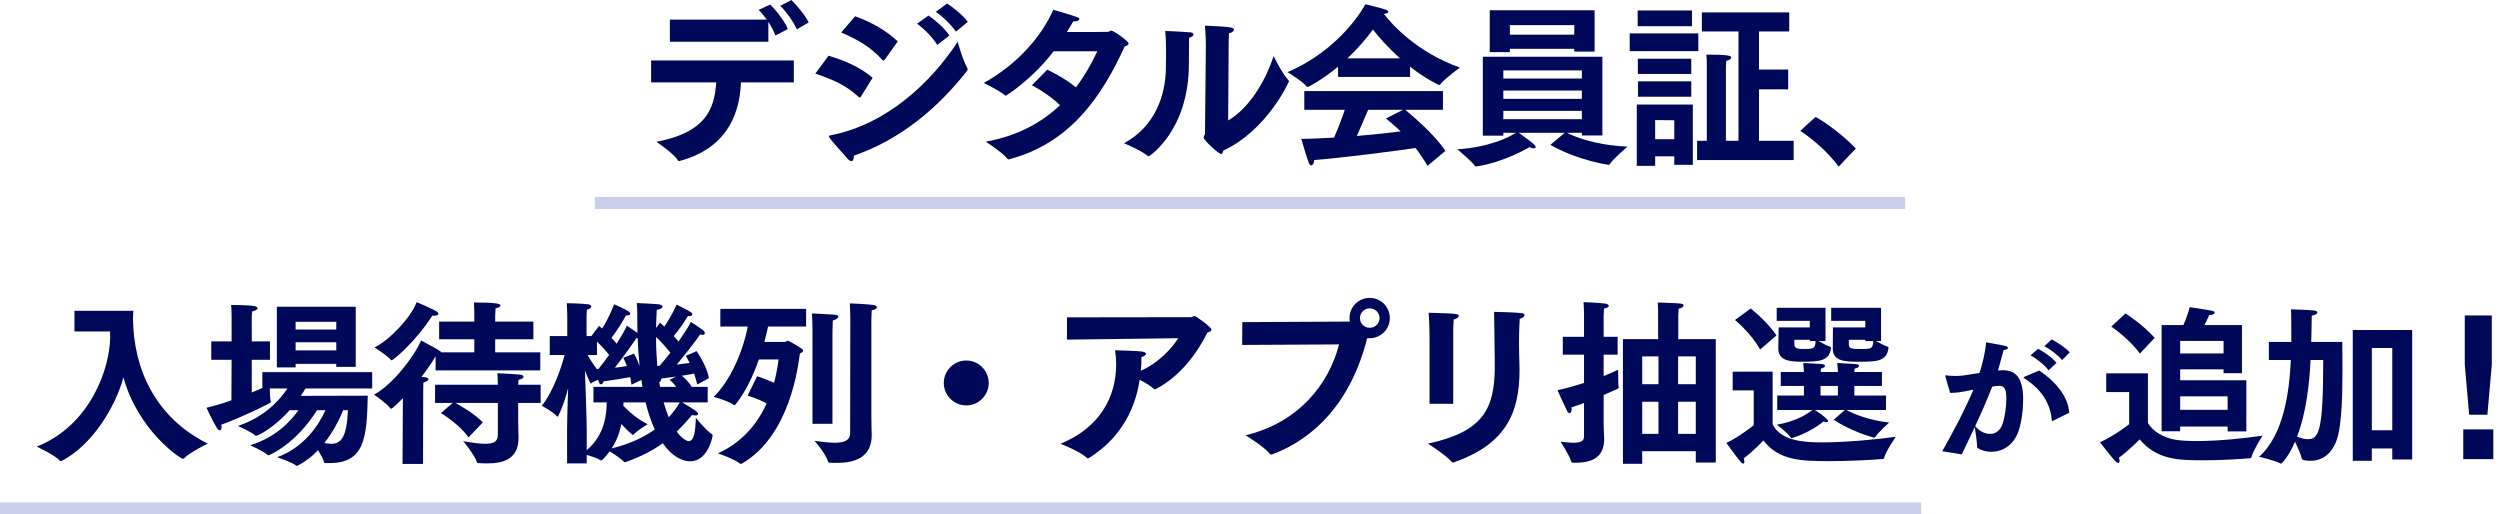
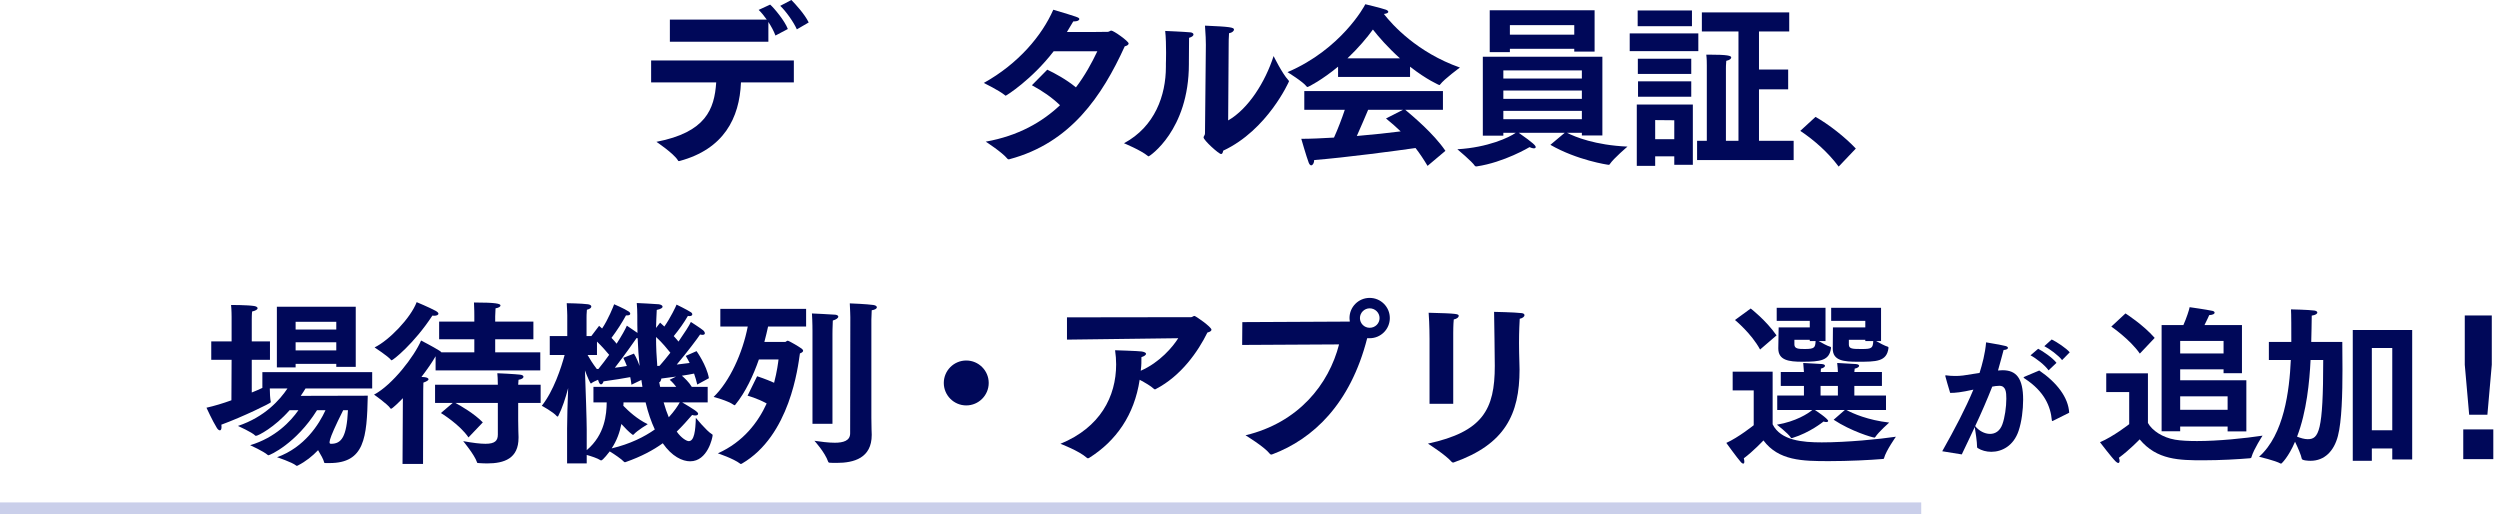
<svg xmlns="http://www.w3.org/2000/svg" width="311" height="64" viewBox="0 0 311 64" fill="none">
  <rect opacity="0.63" width="239" height="1.5" transform="matrix(1 0 0 -1 0 64)" fill="#ABB4DE" />
  <path d="M307.164 51.59L306.618 45.374V39.242H309.978V45.374L309.432 51.59H307.164ZM306.429 57.113V53.417H310.167V57.113H306.429Z" fill="#000859" />
  <path d="M292.684 57.323V41.048H300.076V57.155H297.598V55.79H295.057V57.323H292.684ZM282.247 44.786V42.539H285.04C285.04 41.048 285.04 39.011 284.998 38.486C284.998 38.486 287.161 38.528 287.917 38.633C288.148 38.675 288.274 38.759 288.274 38.885C288.274 39.032 288.043 39.2 287.581 39.263C287.581 40.103 287.539 41.489 287.518 42.539H291.382C291.382 43.484 291.403 44.681 291.403 45.962C291.403 48.944 291.319 52.409 290.836 54.236C290.353 56.105 289.177 57.323 287.434 57.323C287.119 57.323 286.384 57.281 286.342 57.071C286.279 56.672 285.859 55.685 285.502 54.95C284.704 56.84 283.822 57.68 283.78 57.68C283.759 57.68 283.738 57.68 283.696 57.659C283.066 57.302 281.029 56.819 281.029 56.819C284.137 54.068 284.809 48.587 284.977 44.786H282.247ZM295.057 53.522H297.598V43.295H295.057V53.522ZM289.009 44.786H287.434C287.308 47.432 286.951 51.212 285.754 54.32C286.195 54.488 286.657 54.635 287.077 54.635C288.463 54.635 289.009 53.711 289.009 44.786Z" fill="#000859" />
  <path d="M268.904 53.648V40.439H271.613C271.991 39.599 272.348 38.507 272.39 38.213C272.39 38.213 274.49 38.507 275.246 38.675C275.414 38.717 275.498 38.801 275.498 38.906C275.498 39.032 275.309 39.179 274.826 39.2C274.826 39.2 274.553 39.83 274.238 40.439H278.9V46.424H276.611V45.941H271.214V47.306H279.446V53.669H277.115V53.06H271.214V53.648H268.904ZM262.646 40.628L264.41 38.99C264.41 38.99 266.594 40.376 268.043 42.035L266.195 43.988C264.956 42.203 262.646 40.628 262.646 40.628ZM264.872 52.766V48.776H262.016V46.445H267.203V52.619C267.728 53.564 269.009 54.425 270.584 54.698C271.319 54.824 272.285 54.866 273.314 54.866C275.96 54.866 279.257 54.53 281.462 54.194C281.462 54.194 280.37 55.874 280.097 56.819C280.076 56.924 280.055 56.987 279.887 57.008C278.417 57.134 276.191 57.26 274.112 57.26C271.13 57.26 268.316 57.239 266.174 54.656C266.174 54.656 264.935 55.958 263.591 56.945C263.654 57.092 263.675 57.239 263.675 57.344C263.675 57.491 263.612 57.596 263.507 57.596C263.444 57.596 263.318 57.533 263.192 57.407C262.709 56.945 261.239 55.013 261.239 55.013C262.919 54.299 264.872 52.766 264.872 52.766ZM271.214 43.967H276.611V42.413H271.214V43.967ZM271.214 50.981H277.115V49.301H271.214V50.981Z" fill="#000859" />
  <path d="M254.313 43.063L255.231 42.23C255.843 42.52 257.05 43.319 257.475 43.828L256.523 44.797C256.081 44.219 254.959 43.386 254.313 43.063ZM252.596 44.203L253.548 43.386C254.143 43.693 255.367 44.526 255.826 45.138L254.84 46.072C254.398 45.426 253.276 44.559 252.596 44.203ZM251.916 46.837L253.684 46.09C255.894 47.602 257.305 49.456 257.407 51.343L255.401 52.346C255.367 52.362 255.333 52.38 255.316 52.38C255.282 52.38 255.265 52.346 255.248 52.278C255.095 50.544 254.313 48.691 251.899 47.109C251.78 47.025 251.729 46.99 251.729 46.956C251.729 46.922 251.797 46.889 251.916 46.837ZM244.045 56.528L241.614 56.136C243.195 53.331 244.521 50.798 245.49 48.469C243.943 48.809 243.28 48.877 242.6 48.877C242.447 48.419 241.988 46.786 241.988 46.752C241.988 46.718 242.022 46.684 242.073 46.684C242.107 46.684 242.141 46.702 242.175 46.702C242.43 46.736 242.787 46.77 243.195 46.77C243.943 46.77 244.164 46.736 246.255 46.395C246.595 45.307 246.952 43.998 247.071 42.587C247.071 42.587 249.077 42.928 249.502 43.047C249.706 43.097 249.791 43.2 249.791 43.285C249.791 43.404 249.587 43.523 249.247 43.539C249.094 44.084 248.822 45.172 248.55 46.09C248.737 46.072 248.924 46.056 249.111 46.056C250.811 46.056 251.678 47.025 251.678 49.727C251.678 51.002 251.491 52.465 251.117 53.587C250.488 55.474 249.026 56.205 247.717 56.205C247.088 56.205 246.493 56.035 246.034 55.745C245.966 55.712 245.949 55.678 245.949 55.593C245.949 54.964 245.745 53.672 245.66 53.127C245.167 54.199 244.623 55.303 244.045 56.528ZM245.711 53.008C246.17 53.587 246.884 53.977 247.564 53.977C248.193 53.977 248.788 53.638 249.094 52.788C249.4 51.955 249.587 50.629 249.587 49.592C249.587 48.792 249.536 47.993 248.72 47.993C248.38 47.993 248.125 48.044 247.836 48.096C247.19 49.727 246.51 51.309 245.711 53.008Z" fill="#000859" />
  <path d="M229.998 42.272V42.866C229.998 43.416 230.482 43.416 231.648 43.416C232.836 43.416 232.99 43.306 233.034 42.426H232.044V42.272H229.998ZM227.996 43.35L228.018 40.732H232.044V39.918H227.798V38.29H234.002V42.426H233.386C233.804 42.668 234.508 43.042 234.838 43.13C234.904 43.152 234.926 43.196 234.926 43.24C234.926 43.262 234.926 43.284 234.926 43.306C234.706 45 233.408 45 231.098 45C229.404 45 227.974 44.89 227.996 43.35ZM223.222 42.272V42.844C223.222 43.394 223.728 43.416 224.52 43.416C225.73 43.416 225.818 43.24 225.862 42.426H225.136V42.272H223.222ZM221.22 43.306L221.264 40.732H225.136V39.918H221.022V38.29H227.094V42.426H226.236C226.654 42.668 227.336 43.042 227.666 43.13C227.754 43.152 227.776 43.174 227.776 43.24C227.776 43.262 227.776 43.284 227.776 43.306C227.578 44.846 226.5 45 224.212 45C222.54 45 221.22 44.824 221.22 43.35C221.22 43.35 221.22 43.328 221.22 43.306ZM226.478 49.202H228.634V48.014H226.478V49.202ZM221.088 51.006V49.202H224.41V48.014H221.528V46.276H224.41C224.388 46.012 224.366 45.572 224.322 45.154C224.454 45.176 226.214 45.242 226.632 45.286C226.896 45.308 227.028 45.396 227.028 45.506C227.028 45.638 226.852 45.77 226.522 45.858C226.522 45.924 226.5 46.1 226.5 46.276H228.634C228.634 46.012 228.59 45.594 228.546 45.154C228.678 45.176 230.35 45.242 230.856 45.286C231.142 45.308 231.274 45.396 231.274 45.506C231.274 45.638 231.076 45.792 230.724 45.858C230.724 45.924 230.702 46.1 230.68 46.276H234.112V48.014H230.68V49.202H234.618V51.006H229.69C230.526 51.446 232.352 52.26 235.014 52.568C235.014 52.568 233.716 53.712 233.298 54.35C233.254 54.416 233.232 54.438 233.188 54.438C232.946 54.438 230.262 53.646 228.106 52.216L229.492 51.006H225.774C225.818 51.028 227.424 52.084 227.424 52.37C227.424 52.458 227.314 52.502 227.182 52.502C227.072 52.502 226.962 52.48 226.852 52.436C226.72 52.524 225.18 53.8 222.98 54.482C222.936 54.482 222.914 54.504 222.892 54.504C222.826 54.504 222.782 54.482 222.76 54.416C222.452 53.91 221.044 52.832 221.044 52.832C223.398 52.436 224.938 51.446 225.444 51.006H221.088ZM215.83 39.808L217.788 38.378C217.788 38.378 219.68 39.83 221 41.722L218.954 43.482C217.876 41.48 215.83 39.808 215.83 39.808ZM218.162 52.898V48.564H215.544V46.232H220.516V52.788C221.528 54.812 224.256 55.032 226.632 55.032C229.712 55.032 233.804 54.636 235.85 54.328C235.85 54.328 234.618 56.066 234.376 56.99C234.354 57.1 234.288 57.1 234.178 57.1C232.638 57.232 229.954 57.364 227.512 57.364C224.234 57.364 221.264 57.32 219.372 54.79C219.372 54.79 218.118 56.132 216.93 57.012C216.974 57.166 216.996 57.32 216.996 57.43C216.996 57.584 216.952 57.672 216.864 57.672C216.798 57.672 216.688 57.628 216.556 57.474C216.116 56.99 214.752 55.098 214.752 55.098C216.27 54.416 218.162 52.898 218.162 52.898Z" fill="#000859" />
-   <path d="M201.892 57.694V42.184H206.27V39.28C206.27 39.28 206.27 38.136 206.226 37.63C206.402 37.652 208.558 37.696 209.042 37.762C209.306 37.784 209.438 37.894 209.438 38.004C209.438 38.158 209.24 38.334 208.822 38.4C208.8 38.664 208.778 39.192 208.778 39.302V42.184H213.442V57.54H210.956V56.132H204.29V57.694H201.892ZM197.052 54.328V50.126C196.568 50.324 196.04 50.5 195.49 50.676C195.49 50.764 195.512 50.83 195.512 50.896C195.512 51.226 195.402 51.402 195.248 51.402C195.16 51.402 195.05 51.314 194.962 51.138C194.588 50.412 193.752 48.542 193.752 48.542C194.962 48.278 196.062 47.948 197.052 47.64V44.12H194.412V41.898H197.052V39.236C197.052 39.236 197.052 38.268 196.986 37.586C196.986 37.586 198.834 37.652 199.67 37.762C199.956 37.806 200.132 37.916 200.132 38.048C200.132 38.18 199.956 38.312 199.538 38.378C199.516 38.708 199.494 39.28 199.494 39.28V41.898H201.232V44.12H199.494V46.782C200.352 46.43 200.968 46.166 201.298 45.99C201.298 45.99 201.298 46.188 201.298 46.452C201.298 46.98 201.298 47.86 201.364 48.19C201.364 48.212 201.364 48.212 201.364 48.234C201.364 48.278 201.32 48.322 201.276 48.344C200.748 48.586 200.154 48.85 199.494 49.136V52.502C199.494 53.58 199.56 54.394 199.56 54.548C199.56 54.57 199.56 54.592 199.56 54.592C199.56 56.836 198.152 57.562 196.018 57.562C195.886 57.562 195.754 57.562 195.622 57.562C195.556 57.562 195.49 57.518 195.468 57.452C195.27 56.66 194.126 54.944 194.126 54.944C194.61 54.988 195.226 55.076 195.776 55.076C196.48 55.076 197.052 54.922 197.052 54.328ZM208.756 47.794H210.956V44.34H208.756V47.794ZM204.29 47.794H206.314V44.34H204.29V47.794ZM208.756 53.976H210.956V49.972H208.756V53.976ZM204.29 53.976H206.314V49.972H204.29V53.976Z" fill="#000859" />
  <path d="M189.054 39.654C189.032 40.028 188.966 41.194 188.966 42.646C188.966 43.438 188.988 44.296 189.01 45.044C189.01 45.352 189.032 45.66 189.032 45.968C189.032 51.556 187.206 55.274 180.87 57.518C180.826 57.54 180.782 57.54 180.76 57.54C180.672 57.54 180.628 57.496 180.562 57.43C179.814 56.572 177.636 55.186 177.636 55.186C184.456 53.712 185.952 50.94 185.952 45.528C185.952 45.22 185.886 39.302 185.864 38.796C185.864 38.796 188.35 38.84 189.274 38.95C189.538 38.972 189.648 39.082 189.648 39.214C189.648 39.368 189.428 39.588 189.054 39.654ZM177.834 50.236V42.162C177.834 42.162 177.834 40.336 177.724 38.906C181.354 38.994 181.464 39.06 181.464 39.302C181.464 39.456 181.266 39.654 180.848 39.742C180.782 40.336 180.782 41.392 180.782 41.392V50.236H177.834Z" fill="#000859" />
  <path d="M154.524 42.91L154.546 40.072L167.812 40.006C167.856 40.006 167.878 40.006 167.922 39.984C167.9 39.852 167.878 39.72 167.878 39.566C167.878 38.18 169 37.058 170.386 37.058C171.772 37.058 172.894 38.18 172.894 39.566C172.894 40.952 171.772 42.074 170.386 42.074H170.078C167.988 50.28 163.324 54.614 158.308 56.506C158.242 56.528 158.198 56.55 158.154 56.55C158.088 56.55 158.022 56.528 157.956 56.44C157.296 55.582 154.942 54.152 154.942 54.152C161.542 52.568 165.304 47.816 166.58 42.844L154.524 42.91ZM169.176 39.566C169.176 40.248 169.726 40.776 170.386 40.776C171.068 40.776 171.618 40.248 171.618 39.566C171.618 38.906 171.068 38.356 170.386 38.356C169.726 38.356 169.176 38.906 169.176 39.566Z" fill="#000859" />
  <path d="M132.732 42.25V39.478L148.176 39.456C148.33 39.456 148.44 39.302 148.594 39.302C148.726 39.302 150.706 40.666 150.706 41.018C150.706 41.15 150.552 41.282 150.2 41.37C149.056 43.702 146.944 46.76 143.798 48.388C143.754 48.432 143.71 48.432 143.666 48.432C143.622 48.432 143.578 48.41 143.534 48.366C143.16 48.014 142.434 47.596 141.774 47.244C141.114 51.622 138.848 54.856 135.482 56.968C135.416 56.99 135.394 57.012 135.35 57.012C135.284 57.012 135.24 56.99 135.196 56.946C134.206 56.066 131.918 55.208 131.918 55.208C136.868 53.184 138.848 49.334 138.848 45.33C138.848 44.758 138.804 44.164 138.716 43.57C138.716 43.57 141.62 43.658 142.038 43.724C142.412 43.79 142.566 43.9 142.566 44.01C142.566 44.164 142.346 44.318 141.994 44.428C141.994 44.956 141.994 45.44 141.928 45.946L141.906 46.122C144.282 45.088 145.932 43.108 146.57 42.074L132.732 42.25Z" fill="#000859" />
  <path d="M117.408 47.64C117.408 46.1 118.662 44.846 120.202 44.846C121.742 44.846 122.996 46.1 122.996 47.64C122.996 49.18 121.742 50.434 120.202 50.434C118.662 50.434 117.408 49.18 117.408 47.64Z" fill="#000859" />
  <path d="M105.758 53.91L105.78 39.478C105.78 39.478 105.758 38.378 105.714 37.74C105.846 37.74 107.87 37.828 108.64 37.938C108.926 37.982 109.08 38.092 109.08 38.224C109.08 38.378 108.882 38.532 108.442 38.598C108.42 39.038 108.398 39.742 108.398 39.742V51.974C108.398 53.052 108.442 53.91 108.442 54.064C108.442 54.086 108.442 54.086 108.442 54.108C108.442 56.99 106.22 57.584 104.086 57.584C103.778 57.584 103.47 57.584 103.184 57.562C103.118 57.562 103.052 57.518 103.03 57.452C102.612 56.242 101.314 54.834 101.314 54.834C102.084 54.944 103.03 55.076 103.844 55.076C104.9 55.076 105.758 54.834 105.758 53.91ZM101.072 52.722V41.128C101.072 41.128 101.072 40.028 101.006 38.994C101.292 39.016 103.14 39.082 103.91 39.148C104.152 39.17 104.284 39.28 104.284 39.39C104.284 39.544 104.064 39.742 103.602 39.874C103.558 40.622 103.558 41.59 103.558 41.59V52.722H101.072ZM92.998 49.224L94.186 46.804C94.186 46.804 95.286 47.156 96.298 47.618C96.672 46.188 96.804 45.088 96.848 44.714H94.406C93.724 46.672 92.756 48.784 91.458 50.368C91.436 50.39 91.414 50.412 91.392 50.412C91.348 50.412 91.326 50.39 91.282 50.368C90.556 49.84 88.774 49.378 88.774 49.378C90.776 47.442 92.382 43.922 93.02 40.622H89.61V38.422H100.28V40.622H95.55C95.44 41.128 95.286 41.788 95.088 42.536H97.684C97.772 42.536 97.86 42.382 98.014 42.382C98.102 42.382 99.312 43.064 99.73 43.372C99.862 43.482 99.906 43.548 99.906 43.636C99.906 43.79 99.686 43.9 99.51 43.966C99.268 45.638 98.278 54.196 92.294 57.672C92.25 57.694 92.206 57.716 92.162 57.716C92.14 57.716 92.118 57.716 92.096 57.694C91.238 57.034 89.302 56.396 89.302 56.396C92.492 54.966 94.318 52.502 95.374 50.192C94.186 49.532 92.998 49.224 92.998 49.224Z" fill="#000859" />
  <path d="M70.546 57.65V53.294C70.546 52.04 70.612 50.06 70.678 48.278C70.37 49.466 69.952 50.764 69.446 51.754C69.424 51.798 69.402 51.82 69.358 51.82C69.336 51.82 69.314 51.798 69.27 51.776C68.83 51.248 67.4 50.478 67.4 50.478C68.874 48.63 69.82 45.726 70.238 44.164H68.39V41.81H70.568V39.236C70.568 39.236 70.546 38.29 70.502 37.718C70.502 37.718 72.306 37.74 73.142 37.85C73.428 37.894 73.56 38.004 73.56 38.136C73.56 38.29 73.384 38.444 73.01 38.532C72.966 38.906 72.966 39.478 72.966 39.478V41.81H73.56L74.528 40.534C74.66 40.644 74.792 40.754 74.902 40.864C75.65 39.764 76.31 38.114 76.398 37.85C76.398 37.85 77.652 38.378 78.246 38.774C78.334 38.84 78.4 38.928 78.4 39.016C78.4 39.148 78.312 39.236 78.026 39.236C77.982 39.236 77.916 39.236 77.872 39.236C77.41 40.094 76.75 41.128 76.068 42.03C76.332 42.294 76.53 42.536 76.706 42.756C77.344 41.766 77.806 40.93 77.982 40.512C77.982 40.512 78.862 41.106 79.302 41.414C79.28 40.71 79.28 39.984 79.28 39.236C79.28 38.73 79.258 38.202 79.214 37.696C79.214 37.696 81.612 37.806 81.964 37.85C82.228 37.894 82.426 38.004 82.426 38.158C82.426 38.29 82.228 38.444 81.7 38.554C81.656 39.324 81.634 40.072 81.612 40.798L82.118 40.138C82.294 40.292 82.47 40.446 82.646 40.622C83.394 39.566 84.098 38.092 84.164 37.894C84.164 37.894 85.396 38.488 85.946 38.84C86.056 38.906 86.122 39.016 86.122 39.104C86.122 39.214 86.012 39.324 85.77 39.324C85.726 39.324 85.66 39.324 85.572 39.302C85.11 40.116 84.45 41.04 83.812 41.81C84.054 42.074 84.252 42.294 84.406 42.492C85.154 41.414 85.748 40.49 85.946 40.05C85.946 40.05 87.244 40.886 87.464 41.084C87.596 41.194 87.684 41.348 87.684 41.458C87.684 41.568 87.596 41.656 87.398 41.656C87.31 41.656 87.2 41.634 87.09 41.612C86.826 42.03 85.484 43.812 84.186 45.352C84.802 45.286 85.352 45.22 85.792 45.154C85.638 44.846 85.484 44.56 85.308 44.274L86.65 43.68C86.65 43.68 87.904 45.418 88.19 47.046L86.738 47.838C86.628 47.376 86.496 46.914 86.342 46.474C85.946 46.562 85.418 46.65 84.824 46.738C85.132 47.002 85.704 47.53 86.056 48.124H88.036V50.06H84.868C86.232 50.874 86.848 51.248 86.848 51.468C86.848 51.6 86.716 51.688 86.496 51.688C86.386 51.688 86.254 51.666 86.1 51.622C85.528 52.282 84.912 52.986 84.186 53.69C84.758 54.504 85.418 54.878 85.682 54.878C86.364 54.878 86.518 53.58 86.562 51.974C86.562 51.974 87.882 53.602 88.542 53.998C88.608 54.042 88.652 54.064 88.652 54.13C88.652 54.416 88.036 57.386 85.858 57.386C84.89 57.386 83.592 56.792 82.448 55.142C81.26 56 79.786 56.792 77.85 57.474C77.806 57.496 77.762 57.496 77.74 57.496C77.696 57.496 77.674 57.496 77.63 57.452C77.366 57.144 76.398 56.484 75.848 56.154C75.804 56.22 74.99 57.276 74.792 57.276C74.77 57.276 74.726 57.276 74.704 57.254C74.352 57.012 73.538 56.748 72.988 56.594V57.65H70.546ZM81.766 45.528L82.052 45.506C82.492 45 82.954 44.45 83.394 43.878C83.02 43.416 82.382 42.624 81.612 41.92C81.612 43.24 81.678 44.428 81.766 45.528ZM82.118 48.124H84.12C83.702 47.552 83.306 47.244 83.306 47.244L84.098 46.848C83.526 46.914 82.91 47.002 82.272 47.09C82.228 47.354 82.14 47.53 82.008 47.552C82.052 47.75 82.074 47.948 82.118 48.124ZM77.542 44.516L78.862 43.988C78.862 43.988 79.236 44.56 79.566 45.528C79.456 44.45 79.368 43.306 79.324 42.074C79.28 42.074 79.236 42.052 79.192 42.052C78.972 42.382 77.718 44.164 76.486 45.748C77.036 45.682 77.542 45.616 77.982 45.528C77.85 45.198 77.718 44.868 77.542 44.516ZM84.56 50.06H82.558C82.756 50.764 82.976 51.38 83.196 51.908C83.878 51.16 84.318 50.5 84.56 50.06ZM74.242 45.902H74.44C74.902 45.33 75.364 44.736 75.782 44.142C75.452 43.746 74.902 43.108 74.264 42.492V44.164H73.098C73.34 44.604 73.736 45.242 74.242 45.902ZM80.314 50.06H77.564C77.564 50.192 77.564 50.324 77.542 50.478C78.18 51.138 79.302 52.172 80.578 52.766C80.578 52.766 79.28 53.536 78.818 54.064C78.818 54.086 78.774 54.086 78.752 54.086C78.73 54.086 78.686 54.086 78.664 54.064C78.224 53.734 77.74 53.228 77.3 52.744C77.102 53.734 76.75 54.79 76.09 55.78C78.4 55.23 80.138 54.35 81.458 53.426C81.018 52.48 80.622 51.358 80.314 50.06ZM72.988 53.426V56C75.276 54.064 75.452 51.512 75.474 50.06H73.824V48.124H79.918L79.786 47.266L78.554 47.86C78.51 47.508 78.466 47.2 78.4 46.914C77.542 47.068 76.398 47.266 75.078 47.442C75.034 47.64 74.902 47.816 74.77 47.816C74.66 47.816 74.55 47.706 74.462 47.442C74.44 47.398 74.418 47.332 74.396 47.244C74.066 47.376 73.714 47.552 73.56 47.684C73.538 47.706 73.516 47.706 73.494 47.706C73.45 47.706 73.076 46.936 72.768 46.078C72.856 48.432 72.988 52.326 72.988 53.426Z" fill="#000859" />
  <path d="M51.834 37.586C51.834 37.586 53.418 38.246 54.188 38.664C54.43 38.796 54.54 38.928 54.54 39.016C54.54 39.17 54.342 39.28 54.012 39.28C53.946 39.28 53.88 39.258 53.792 39.258C51.504 42.756 48.886 44.824 48.71 44.824C48.688 44.824 48.666 44.802 48.622 44.758C48.336 44.362 46.598 43.218 46.598 43.218C48.38 42.36 51.086 39.566 51.834 37.586ZM50.074 57.716L50.118 49.532C49.678 49.994 48.798 50.852 48.644 50.852C48.622 50.852 48.578 50.83 48.556 50.786C48.226 50.28 46.532 49.092 46.532 49.092C48.82 47.882 51.548 44.318 52.384 42.36C52.384 42.36 53.88 43.13 54.65 43.614C54.782 43.702 54.87 43.768 54.914 43.834H59.006V42.206H54.628V40.006H59.006V39.258C59.006 39.258 59.006 38.268 58.962 37.63C61.734 37.63 62.262 37.784 62.262 38.004C62.262 38.136 62.064 38.29 61.646 38.356C61.624 38.73 61.602 39.346 61.602 39.346V40.006H66.354V42.206H61.602V43.834H67.212V46.078H54.188V44.318C53.792 45.022 53.154 45.946 52.428 46.892C52.626 46.892 52.78 46.914 52.802 46.914C53.154 46.958 53.308 47.068 53.308 47.178C53.308 47.31 53.066 47.464 52.67 47.596C52.648 47.794 52.648 49.158 52.648 49.158L52.626 57.716H50.074ZM54.848 51.38L56.322 50.126H54.122V47.86H61.932C61.932 47.31 61.888 46.562 61.866 46.43C62.042 46.43 64.154 46.54 64.682 46.606C64.968 46.628 65.122 46.738 65.122 46.87C65.122 47.024 64.924 47.178 64.506 47.244C64.506 47.288 64.484 47.596 64.462 47.86H67.256V50.126H64.462V52.282C64.462 53.36 64.506 54.174 64.506 54.328C64.506 54.372 64.506 54.416 64.506 54.46C64.506 57.034 62.746 57.65 60.59 57.65C60.26 57.65 59.886 57.628 59.534 57.606C59.424 57.606 59.358 57.606 59.336 57.496C59.028 56.572 57.62 54.878 57.62 54.878C58.83 55.098 59.732 55.208 60.392 55.208C61.558 55.208 61.932 54.834 61.932 54.064V50.126H56.652C57.268 50.456 59.028 51.468 60.062 52.546L58.28 54.416C57.18 52.788 54.848 51.38 54.848 51.38Z" fill="#000859" />
-   <path d="M34.443 45.703V38.157H44.255V45.638H41.834V45.264H36.775V45.703H34.443ZM28.788 49.795L28.811 44.758H26.28V42.469H28.811V39.411C28.811 39.411 28.811 38.532 28.744 37.938C28.744 37.938 30.857 37.938 31.627 38.069C31.89 38.114 32.044 38.224 32.044 38.334C32.044 38.487 31.846 38.642 31.363 38.752C31.319 39.038 31.319 39.785 31.319 39.785V42.469H33.584V44.758H31.319V48.828C31.825 48.63 32.264 48.431 32.639 48.255V46.297H46.3V48.322H38.007C37.852 48.586 37.654 48.894 37.413 49.245L45.751 49.224C45.641 54.459 45.355 57.605 40.998 57.605C40.844 57.605 40.669 57.605 40.514 57.605C40.383 57.605 40.339 57.605 40.316 57.495C40.251 57.166 39.898 56.55 39.569 55.999C38.864 56.748 38.029 57.407 37.083 57.892C37.017 57.913 36.972 57.958 36.928 57.958C36.907 57.958 36.862 57.935 36.84 57.913C36.334 57.495 34.465 56.88 34.465 56.88C37.897 55.648 39.7 52.766 40.492 51.028H39.437C36.84 55.185 33.562 56.638 33.386 56.638C33.364 56.638 33.321 56.615 33.298 56.593C32.815 56.154 31.12 55.383 31.12 55.383C34.267 54.438 36.158 52.413 37.127 51.028H36.026C34.157 53.161 32.111 54.218 31.846 54.218C31.802 54.218 31.78 54.218 31.736 54.173C31.363 53.778 29.602 52.986 29.602 52.986C32.968 51.864 34.839 49.708 35.763 48.322H33.562C33.562 48.849 33.606 49.597 33.672 49.928C33.694 49.971 33.694 50.016 33.694 50.038C33.694 50.148 30.174 51.864 27.535 52.831C27.556 52.941 27.556 53.051 27.556 53.139C27.556 53.404 27.468 53.535 27.358 53.535C27.248 53.535 27.116 53.447 26.985 53.249C26.413 52.325 25.686 50.719 25.686 50.719C26.677 50.499 27.755 50.169 28.788 49.795ZM36.775 40.995H41.834V40.028H36.775V40.995ZM36.775 43.592H41.834V42.58H36.775V43.592ZM43.286 51.028H42.693C42.252 52.105 41.483 53.69 40.339 55.12C40.624 55.163 40.91 55.208 41.197 55.208C42.472 55.208 43.133 54.349 43.286 51.028Z" fill="#000859" />
-   <path d="M9.262 41.238V38.664H16.588C16.588 38.752 16.544 39.28 16.544 39.632C16.61 45.924 19.338 51.952 25.85 55.186C25.85 55.186 23.65 56.242 22.924 56.99C22.858 57.056 22.814 57.078 22.77 57.078C22.396 57.078 17.116 53.448 15.356 46.936C14.344 50.698 11.396 55.428 7.7 57.32C7.656 57.342 7.612 57.364 7.568 57.364C7.524 57.364 7.48 57.342 7.436 57.298C6.864 56.638 4.576 55.56 4.576 55.56C11.198 52.92 13.662 45.924 13.706 41.942C13.706 41.722 13.684 41.48 13.684 41.238H9.262Z" fill="#000859" />
-   <rect opacity="0.63" width="163" height="1.5" transform="matrix(1 0 0 -1 74 26)" fill="#ABB4DE" />
+   <path d="M34.443 45.703V38.157H44.255V45.638H41.834V45.264H36.775V45.703H34.443ZM28.788 49.795L28.811 44.758H26.28V42.469H28.811V39.411C28.811 39.411 28.811 38.532 28.744 37.938C28.744 37.938 30.857 37.938 31.627 38.069C31.89 38.114 32.044 38.224 32.044 38.334C32.044 38.487 31.846 38.642 31.363 38.752C31.319 39.038 31.319 39.785 31.319 39.785V42.469H33.584V44.758H31.319V48.828C31.825 48.63 32.264 48.431 32.639 48.255V46.297H46.3V48.322H38.007C37.852 48.586 37.654 48.894 37.413 49.245L45.751 49.224C45.641 54.459 45.355 57.605 40.998 57.605C40.844 57.605 40.669 57.605 40.514 57.605C40.383 57.605 40.339 57.605 40.316 57.495C40.251 57.166 39.898 56.55 39.569 55.999C38.864 56.748 38.029 57.407 37.083 57.892C37.017 57.913 36.972 57.958 36.928 57.958C36.907 57.958 36.862 57.935 36.84 57.913C36.334 57.495 34.465 56.88 34.465 56.88C37.897 55.648 39.7 52.766 40.492 51.028H39.437C36.84 55.185 33.562 56.638 33.386 56.638C33.364 56.638 33.321 56.615 33.298 56.593C32.815 56.154 31.12 55.383 31.12 55.383C34.267 54.438 36.158 52.413 37.127 51.028H36.026C34.157 53.161 32.111 54.218 31.846 54.218C31.802 54.218 31.78 54.218 31.736 54.173C31.363 53.778 29.602 52.986 29.602 52.986C32.968 51.864 34.839 49.708 35.763 48.322H33.562C33.562 48.849 33.606 49.597 33.672 49.928C33.694 49.971 33.694 50.016 33.694 50.038C33.694 50.148 30.174 51.864 27.535 52.831C27.556 52.941 27.556 53.051 27.556 53.139C27.556 53.404 27.468 53.535 27.358 53.535C27.248 53.535 27.116 53.447 26.985 53.249C26.413 52.325 25.686 50.719 25.686 50.719C26.677 50.499 27.755 50.169 28.788 49.795ZM36.775 40.995H41.834V40.028H36.775V40.995ZM36.775 43.592H41.834V42.58H36.775V43.592ZM43.286 51.028H42.693C40.624 55.163 40.91 55.208 41.197 55.208C42.472 55.208 43.133 54.349 43.286 51.028Z" fill="#000859" />
  <path d="M223.956 16.28L225.848 14.542C227.432 15.422 229.522 17.05 230.864 18.48L228.73 20.724C227.454 19.008 225.738 17.468 223.956 16.28Z" fill="#000859" />
  <path d="M211.118 19.91V17.512H212.328V8.404C212.328 8.404 212.328 8.316 212.328 8.162C212.328 7.854 212.328 7.326 212.262 6.798C212.262 6.798 212.372 6.798 212.57 6.798C214.924 6.798 215.364 6.93 215.364 7.15C215.364 7.304 215.166 7.48 214.748 7.568C214.704 7.92 214.704 8.514 214.704 8.514V17.512H216.266V3.916H211.712V1.54H222.58V3.916H218.818V8.646H222.448V11.11H218.818V17.512H223.13V19.91H211.118ZM203.726 3.256V1.298H210.48V3.256H203.726ZM202.736 6.358V4.158H211.272V6.358H202.736ZM203.748 9.196V7.304H210.392V9.196H203.748ZM203.77 12.034V10.12H210.392V12.034H203.77ZM203.616 20.636V13.002H210.59V20.504H208.28V19.448H205.904V20.636H203.616ZM205.904 17.314H208.28V14.96L205.904 14.938V17.314Z" fill="#000859" />
  <path d="M185.322 6.489V1.275H198.368V6.423H195.838V6.071H187.83V6.489H185.322ZM184.464 16.873V7.061H199.336V16.851H196.784V16.521H194.936C195.926 17.027 198.434 18.061 202.46 18.237C202.46 18.237 200.744 19.689 200.26 20.415C200.238 20.481 200.194 20.503 200.128 20.503C199.996 20.503 196.19 19.931 192.868 18.017L194.65 16.521H188.93C190.822 17.841 191.042 18.127 191.042 18.303C191.042 18.391 190.954 18.457 190.8 18.457C190.668 18.457 190.47 18.391 190.272 18.303C190.272 18.303 187.126 20.195 183.694 20.701C183.672 20.701 183.65 20.701 183.628 20.701C183.562 20.701 183.518 20.679 183.474 20.635C183.144 20.107 181.296 18.567 181.296 18.567C185.102 18.347 187.764 17.093 188.556 16.521H187.016V16.873H184.464ZM187.83 4.311H195.838V3.123H187.83V4.311ZM187.016 9.767H196.784V8.755H187.016V9.767ZM187.016 12.297H196.784V11.263H187.016V12.297ZM187.016 14.827H196.784V13.793H187.016V14.827Z" fill="#000859" />
  <path d="M166.456 9.569V8.293C164.52 9.899 162.782 10.823 162.65 10.823C162.606 10.823 162.584 10.801 162.54 10.757C162.1 10.163 160.164 8.975 160.164 8.975C166.808 6.137 169.734 0.791 169.844 0.527C169.844 0.527 171.714 0.967 172.418 1.209C172.594 1.275 172.704 1.385 172.704 1.473C172.704 1.583 172.55 1.693 172.154 1.737C173.21 3.101 176.312 6.533 181.614 8.403C181.614 8.403 179.656 9.833 179.15 10.515C179.128 10.559 179.084 10.581 179.04 10.581C179.04 10.581 177.478 9.921 175.41 8.293V9.569H166.456ZM162.254 13.661V11.329H179.502V13.661H174.816C175.652 14.365 178.336 16.587 179.81 18.765L177.588 20.635C177.104 19.821 176.62 19.095 176.092 18.413C173.826 18.743 167.38 19.601 163.486 19.909C163.486 20.261 163.31 20.569 163.112 20.569C163.002 20.569 162.892 20.459 162.804 20.239C162.518 19.491 161.88 17.269 161.88 17.269C163.046 17.269 164.454 17.203 165.95 17.115C166.456 15.993 166.94 14.717 167.292 13.661H162.254ZM167.622 7.259H174.156C172.638 5.895 171.494 4.575 170.79 3.673C170.064 4.685 168.986 5.961 167.622 7.259ZM172.418 14.739L174.53 13.661H170.196C169.866 14.431 169.316 15.751 168.788 16.917C170.79 16.741 172.748 16.543 174.244 16.345C173.672 15.795 173.078 15.267 172.418 14.739Z" fill="#000859" />
  <path d="M152.848 5.301L152.782 14.982C155.312 13.53 157.402 10.185 158.436 6.973C158.436 6.973 159.492 9.129 160.262 9.965C160.328 10.031 160.35 10.075 160.35 10.12C160.35 10.142 157.688 16.169 152.166 18.744C152.122 18.985 152.056 19.162 151.902 19.162C151.616 19.162 149.724 17.445 149.724 17.093C149.724 16.939 149.9 16.829 149.9 16.61C149.922 14.739 150.01 5.565 150.01 5.565C150.01 5.169 149.988 4.267 149.9 3.189C153.002 3.321 153.508 3.409 153.508 3.673C153.508 3.849 153.288 4.069 152.892 4.135C152.848 4.685 152.848 5.301 152.848 5.301ZM144.95 3.849C145.346 3.871 147.084 3.937 148.096 4.025C148.316 4.047 148.47 4.157 148.47 4.289C148.47 4.443 148.294 4.597 147.92 4.707C147.92 5.411 147.898 7.237 147.898 7.721C147.898 7.809 147.898 7.897 147.898 7.963C147.898 16.235 142.97 19.448 142.904 19.448C142.86 19.448 142.838 19.425 142.794 19.404C141.914 18.677 139.824 17.82 139.824 17.82C143.674 15.752 145.038 11.857 145.038 8.315C145.038 8.183 145.038 8.029 145.038 7.897C145.038 7.897 145.06 7.325 145.06 6.577C145.06 5.719 145.038 4.597 144.95 3.849Z" fill="#000859" />
  <path d="M128.368 10.604L130.282 8.668C131.25 9.13 132.636 9.878 133.846 10.868C134.968 9.394 135.804 7.854 136.508 6.38H131.074C128.346 9.922 125.178 11.902 125.112 11.902C125.068 11.902 125.046 11.88 125.002 11.836C124.276 11.242 122.384 10.318 122.384 10.318C126.696 7.92 129.622 4.422 131.03 1.21C134.176 2.156 134.264 2.178 134.264 2.376C134.264 2.552 133.978 2.662 133.626 2.662C133.582 2.662 133.56 2.662 133.516 2.662C133.252 3.124 132.988 3.564 132.724 3.982C135.078 3.982 137.806 3.982 137.828 3.96C138.026 3.938 138.092 3.806 138.246 3.806C138.532 3.806 140.402 5.126 140.402 5.412C140.402 5.566 140.204 5.698 139.918 5.764C137.102 11.946 133.186 17.776 125.596 19.8C125.552 19.822 125.53 19.822 125.486 19.822C125.42 19.822 125.354 19.8 125.31 19.734C124.672 18.942 122.626 17.622 122.626 17.622C126.696 16.896 129.644 15.18 131.866 13.09C130.832 12.1 129.71 11.33 128.368 10.604Z" fill="#000859" />
-   <path d="M116.41 1.473L117.818 0.439C118.456 0.835 119.864 1.935 120.392 2.727L118.918 3.937C118.39 3.145 117.246 2.023 116.41 1.473ZM114.078 2.947L115.508 1.935C116.19 2.397 117.488 3.453 118.104 4.421L116.586 5.587C116.124 4.751 114.936 3.563 114.078 2.947ZM104.64 4.047L106.378 2.023C108.424 2.771 110.206 3.761 111.68 5.147L110.052 7.435C109.986 7.501 109.942 7.545 109.898 7.545C109.854 7.545 109.832 7.523 109.788 7.479C108.358 5.895 106.708 4.905 104.64 4.047ZM119.138 5.191C119.138 5.191 119.732 7.413 120.326 8.447C120.37 8.513 120.37 8.579 120.37 8.623C120.37 8.711 120.348 8.777 120.282 8.843C116.608 13.508 111.966 17.38 106.224 19.36C106.224 19.777 106.114 20.041 105.916 20.041C105.784 20.041 105.63 19.953 105.454 19.756C104.948 19.162 103.562 17.688 103.166 17.093C103.122 17.027 103.1 16.983 103.1 16.962C103.1 16.873 103.21 16.852 103.342 16.829C110.426 15.444 115.904 10.142 119.138 5.191ZM101.428 9.151L103.078 6.929C105.102 7.545 107.06 8.381 108.556 9.679L107.082 12.034C107.038 12.1 107.016 12.143 106.95 12.143C106.928 12.143 106.884 12.121 106.84 12.078C105.234 10.604 103.804 9.987 101.428 9.151Z" fill="#000859" />
  <path d="M97.06 0.726L98.446 0C98.93 0.484 100.118 1.782 100.602 2.794L99.128 3.652C98.71 2.706 97.742 1.364 97.06 0.726ZM83.332 5.192V2.442H95.388C95.058 1.98 94.706 1.54 94.376 1.232L95.806 0.572C96.29 0.99 97.632 2.596 98.006 3.608L96.466 4.422C96.268 3.872 95.938 3.278 95.586 2.728V5.192H83.332ZM81 10.252V7.524H98.754V10.252H92.176C92 14.718 90.02 18.546 84.564 20.02C84.52 20.02 84.476 20.042 84.454 20.042C84.388 20.042 84.366 20.02 84.322 19.932C83.794 19.074 81.66 17.644 81.66 17.644C87.798 16.456 88.876 13.596 89.096 10.252H81Z" fill="#000859" />
</svg>